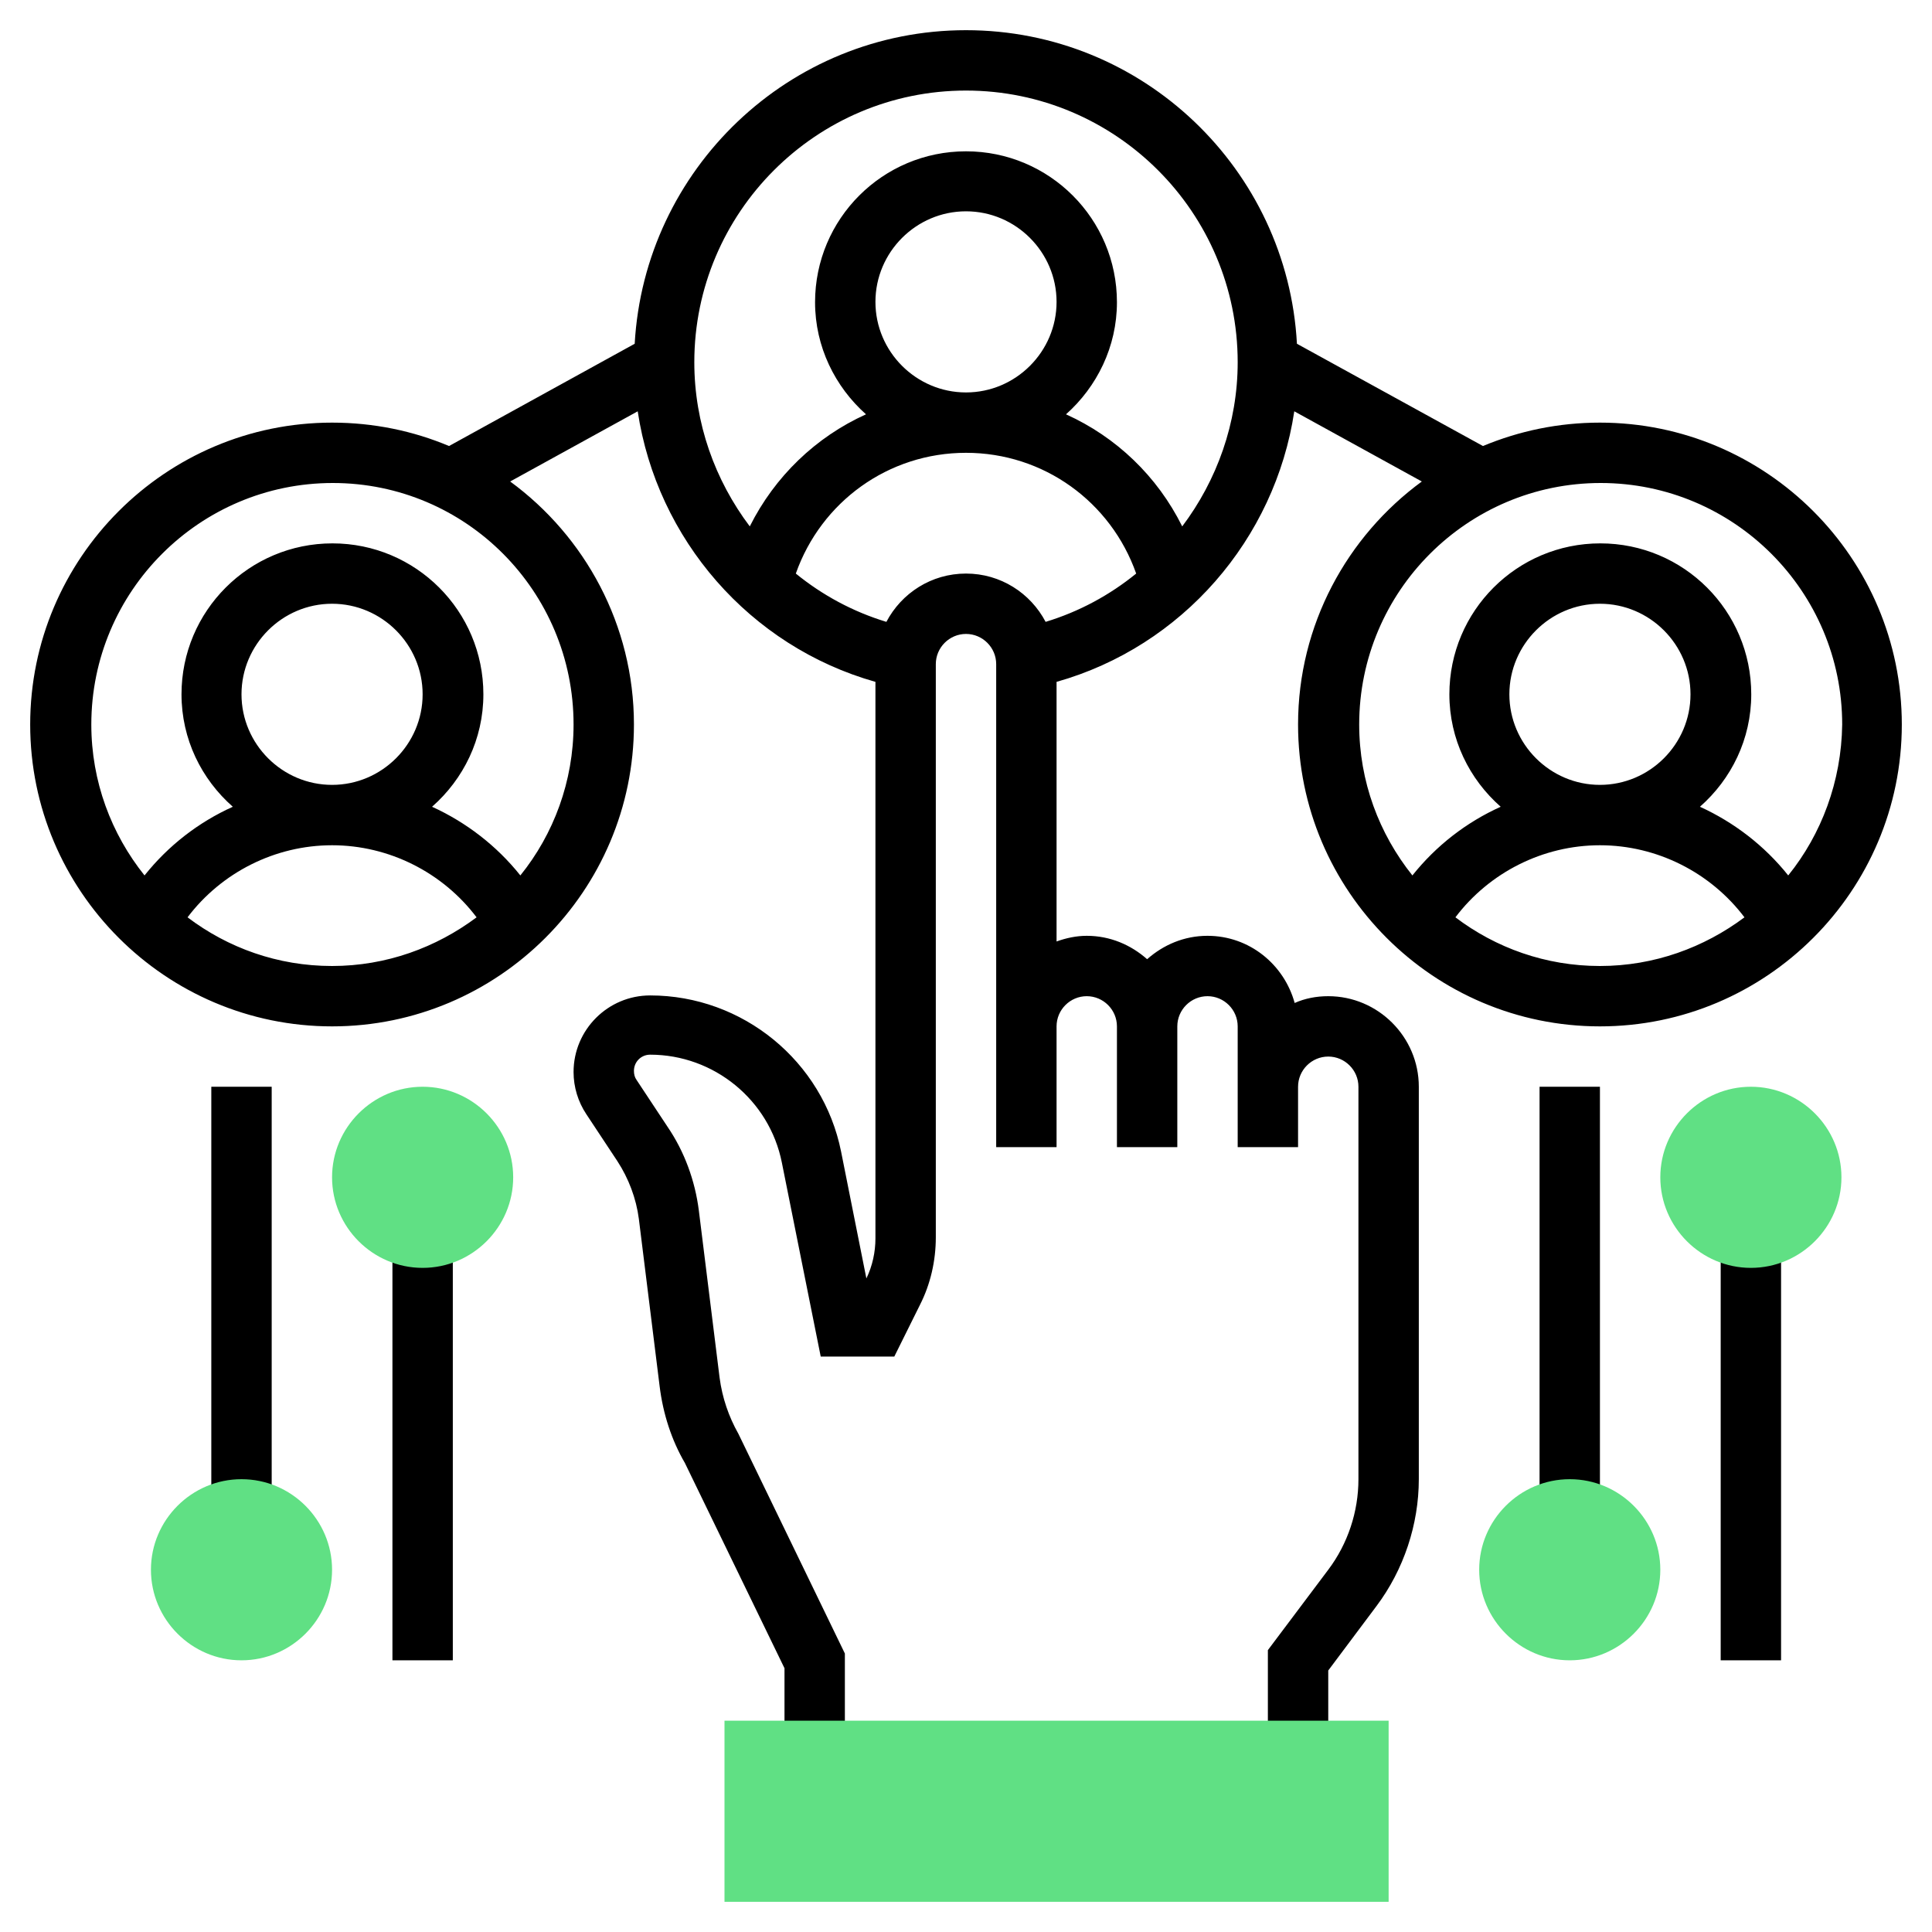
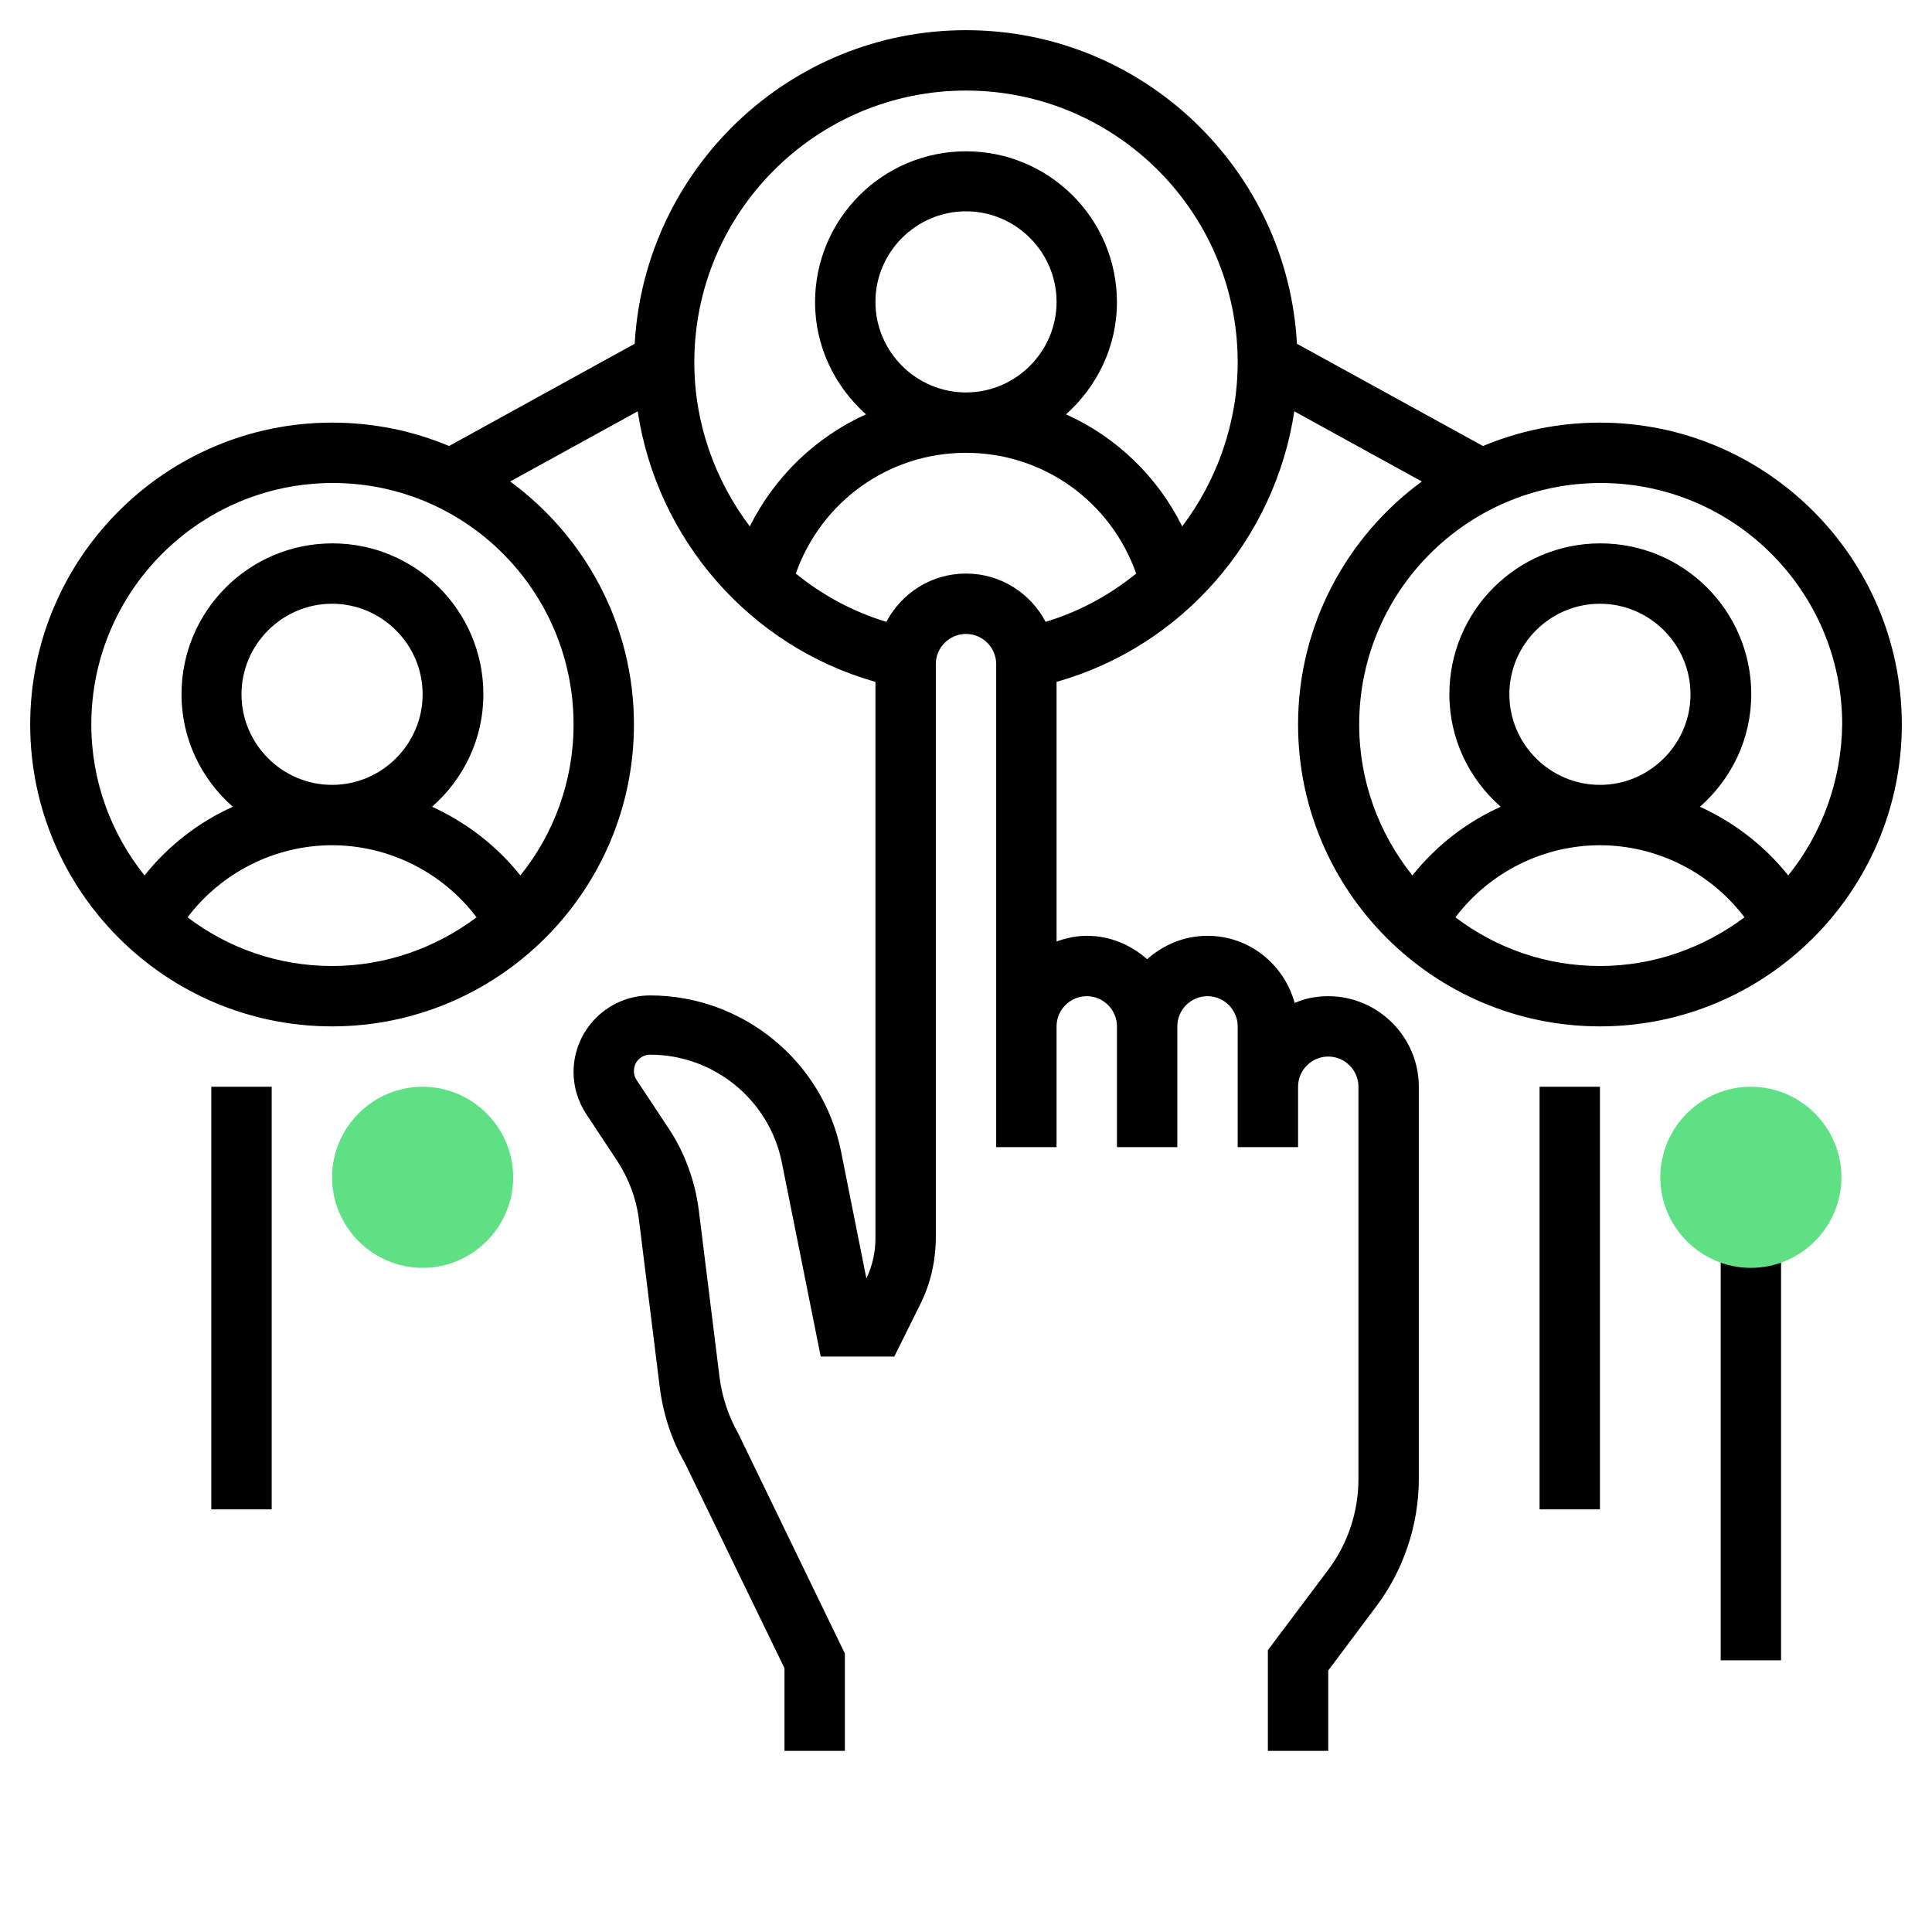
<svg xmlns="http://www.w3.org/2000/svg" version="1.1" id="Layer_35" x="0px" y="0px" viewBox="0 0 512 512" style="enable-background:new 0 0 512 512;" xml:space="preserve">
  <style type="text/css"> .st0{fill:#60E084;} </style>
  <path d="M56,288h16v112H56V288z" />
-   <path class="st0" d="M64,440c-13.2,0-24-10.8-24-24s10.8-24,24-24s24,10.8,24,24S77.2,440,64,440z" />
-   <path d="M104,328h16v112h-16V328z" />
  <path class="st0" d="M112,336c-13.2,0-24-10.8-24-24s10.8-24,24-24s24,10.8,24,24S125.2,336,112,336z" />
  <path d="M408,288h16v112h-16V288z" />
-   <path class="st0" d="M416,440c-13.2,0-24-10.8-24-24s10.8-24,24-24s24,10.8,24,24S429.2,440,416,440z" />
  <path d="M456,328h16v112h-16V328z" />
  <path class="st0" d="M464,336c-13.2,0-24-10.8-24-24s10.8-24,24-24s24,10.8,24,24S477.2,336,464,336z" />
  <path d="M424,112c-11,0-21.4,2.2-31,6.2l-49.3-27.1C341.2,44.9,302.9,8,256,8s-85.2,36.9-87.8,83.1L119,118.2c-9.5-4-20-6.2-31-6.2 c-44.1,0-80,35.9-80,80s35.9,80,80,80s80-35.9,80-80c0-26.4-13-49.9-32.8-64.4L169,109c5.1,33.9,29.7,62.3,63,71.7v147.5 c0,3.6-0.8,7.3-2.4,10.6l-6.7-33.6c-4.8-24-26.1-41.4-50.6-41.4c-11.2,0-20.3,9.1-20.3,20.3c0,4,1.2,7.9,3.4,11.2l8.2,12.4 c3,4.6,5,9.9,5.7,15.3l5.5,44.3c0.9,7.4,3.2,14.4,6.7,20.4l26.4,54.4V464h16v-25.8L195.7,380c-2.6-4.6-4.3-9.6-5-14.9l-5.5-44.3 c-1-7.9-3.8-15.6-8.3-22.2l-8.2-12.4c-0.5-0.7-0.7-1.5-0.7-2.4c0-2.4,1.9-4.3,4.3-4.3c16.9,0,31.6,12,34.9,28.6l10.3,51.4h19.5 l6.8-13.7c2.8-5.5,4.2-11.7,4.2-17.9V176c0-4.4,3.6-8,8-8c4.4,0,8,3.6,8,8v96v32h16v-32c0-4.4,3.6-8,8-8s8,3.6,8,8v32h16v-32 c0-4.4,3.6-8,8-8s8,3.6,8,8v16v16h16v-16c0-4.4,3.6-8,8-8s8,3.6,8,8v104c0,8.6-2.8,17.1-8,24l-16,21.3V464h16v-21.3l12.8-17.1 C372,416,376,404,376,392V288c0-13.2-10.8-24-24-24c-3.2,0-6.2,0.6-8.9,1.8c-2.8-10.2-12-17.8-23.1-17.8c-6.2,0-11.7,2.4-16,6.2 c-4.3-3.8-9.8-6.2-16-6.2c-2.8,0-5.5,0.6-8,1.5v-68.8c33.3-9.4,57.9-37.8,63-71.7l33.8,18.6C357,142.1,344,165.6,344,192 c0,44.1,35.9,80,80,80s80-35.9,80-80S468.1,112,424,112L424,112z M49.7,243.1c9-11.9,23.2-19.1,38.3-19.1s29.3,7.2,38.3,19.1 c-10.7,8-23.9,12.9-38.3,12.9S60.4,251.2,49.7,243.1z M64,184c0-13.2,10.8-24,24-24s24,10.8,24,24s-10.8,24-24,24S64,197.2,64,184z M152,192c0,15.1-5.3,29.1-14.1,40c-6.3-7.9-14.4-14.1-23.4-18.2c8.3-7.3,13.6-17.9,13.6-29.8c0-22.1-17.9-40-40-40s-40,17.9-40,40 c0,11.9,5.3,22.5,13.6,29.8c-9.1,4.1-17.1,10.3-23.4,18.2c-8.8-11-14.1-24.9-14.1-40c0-35.3,28.7-64,64-64S152,156.7,152,192z M256,152c-9.2,0-17.1,5.2-21.1,12.8c-8.9-2.7-17-7.1-24-12.8c6.7-19,24.5-32,45.1-32c20.6,0,38.4,13,45.1,32 c-7,5.7-15.1,10.1-24,12.8C273.1,157.2,265.2,152,256,152z M232,80c0-13.2,10.8-24,24-24s24,10.8,24,24s-10.8,24-24,24 S232,93.2,232,80z M313.3,139.5c-6.6-13.3-17.5-23.7-30.8-29.7c8.2-7.3,13.5-17.9,13.5-29.7c0-22.1-17.9-40-40-40s-40,17.9-40,40 c0,11.8,5.3,22.4,13.5,29.7c-13.3,6-24.2,16.5-30.8,29.7C189.5,127.3,184,112.2,184,96c0-39.7,32.3-72,72-72s72,32.3,72,72 C328,112.1,322.5,127.3,313.3,139.5z M385.7,243.1c9-11.9,23.2-19.1,38.3-19.1s29.3,7.2,38.3,19.1c-10.7,8-23.9,12.9-38.3,12.9 S396.4,251.2,385.7,243.1z M400,184c0-13.2,10.8-24,24-24s24,10.8,24,24s-10.8,24-24,24S400,197.2,400,184z M473.9,232 c-6.3-7.9-14.4-14.1-23.4-18.2c8.3-7.3,13.6-17.9,13.6-29.8c0-22.1-17.9-40-40-40s-40,17.9-40,40c0,11.9,5.3,22.5,13.6,29.8 c-9.1,4.1-17.1,10.3-23.4,18.2c-8.8-11-14.1-24.9-14.1-40c0-35.3,28.7-64,64-64s64,28.7,64,64C488,207.1,482.7,221.1,473.9,232z" />
-   <path class="st0" d="M368,504H192v-48h176V504z" />
</svg>